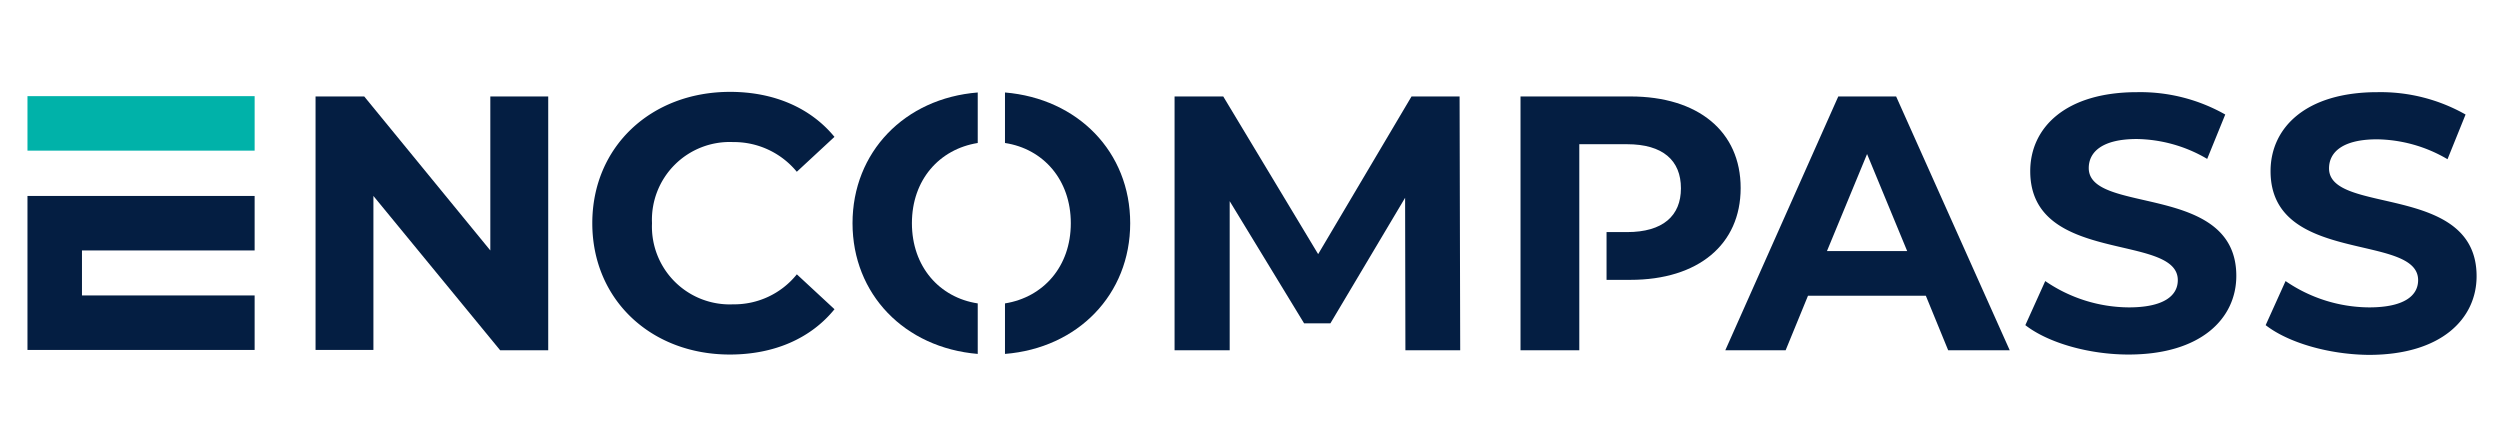
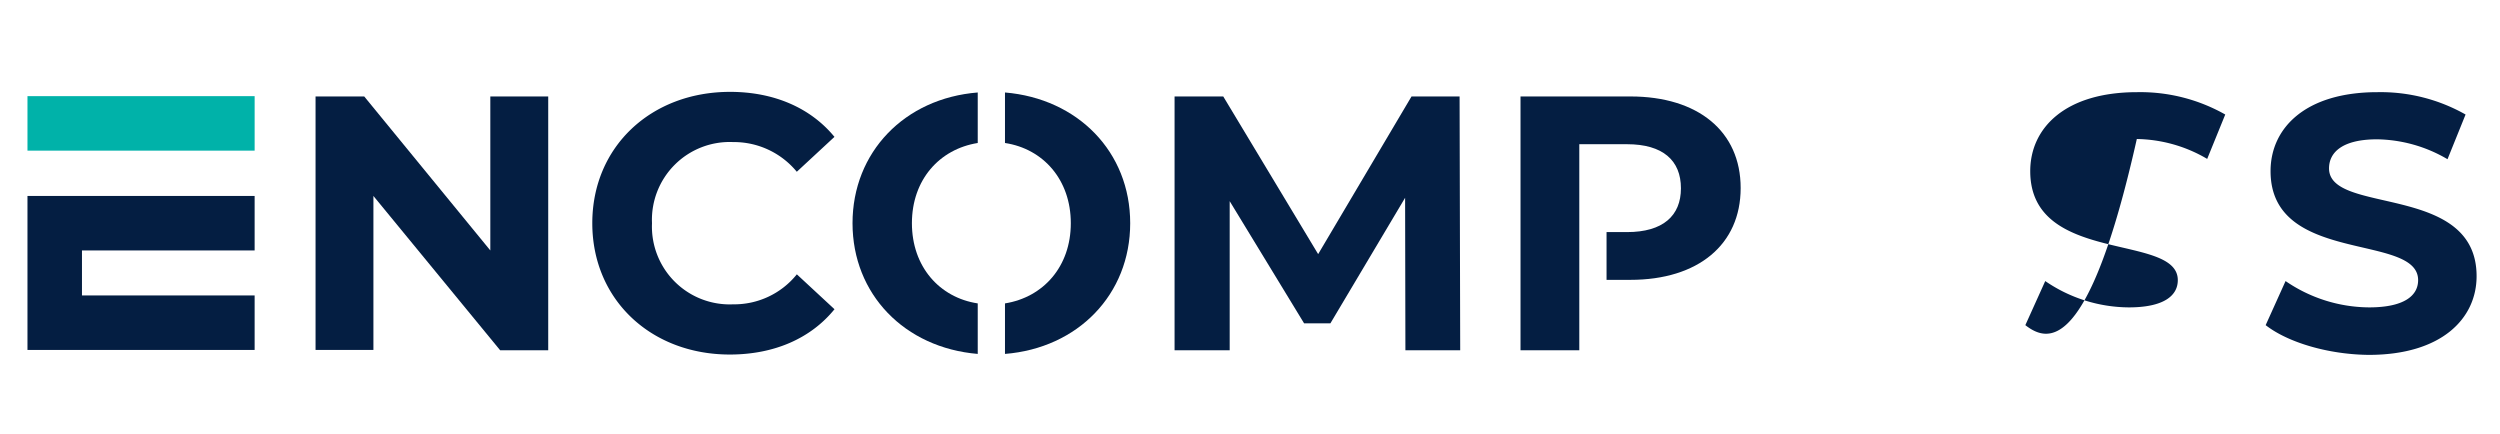
<svg xmlns="http://www.w3.org/2000/svg" id="Layer_1" data-name="Layer 1" viewBox="0 0 331.1 57.5">
  <defs>
    <style>.cls-1{fill:#041e42;}.cls-2{fill:#00b2a9;}</style>
  </defs>
  <title>logo</title>
  <path class="cls-1" d="M72.606,12.775V46.387H66.24L49.455,25.952V46.346H41.792V12.775h6.446l16.7,20.394V12.775Z" />
  <path class="cls-1" d="M78.444,29.561c0-10.137,7.785-17.394,18.246-17.394,5.8,0,10.663,2.108,13.826,5.96l-4.987,4.622A10.785,10.785,0,0,0,97.1,18.816,10.3,10.3,0,0,0,86.351,29.561,10.3,10.3,0,0,0,97.1,40.305a10.641,10.641,0,0,0,8.434-3.973l4.987,4.622c-3.163,3.892-8.028,6-13.867,6C86.229,46.954,78.444,39.7,78.444,29.561Z" />
  <path class="cls-1" d="M186.132,46.346l-.04-20.151L176.2,42.819h-3.487l-9.853-16.178V46.387h-7.3V12.775h6.447l12.569,20.881,12.366-20.881h6.366l.081,33.612h-7.258Z" />
-   <path class="cls-1" d="M255.059,39.17h-15.61l-2.959,7.217H228.5l14.961-33.612h7.663l15.043,33.612h-8.15Zm-2.473-5.92L247.275,20.4,241.963,33.25Z" />
-   <path class="cls-1" d="M268.236,43.062l2.636-5.838a19.726,19.726,0,0,0,11.069,3.486c4.622,0,6.487-1.54,6.487-3.608,0-6.285-19.543-1.987-19.543-14.434,0-5.717,4.622-10.461,14.15-10.461a22.818,22.818,0,0,1,11.677,2.96l-2.392,5.879A18.867,18.867,0,0,0,283,18.411c-4.622,0-6.366,1.743-6.366,3.851,0,6.2,19.543,1.906,19.543,14.272,0,5.636-4.663,10.42-14.272,10.42C276.589,46.954,271.2,45.373,268.236,43.062Z" />
+   <path class="cls-1" d="M268.236,43.062l2.636-5.838a19.726,19.726,0,0,0,11.069,3.486c4.622,0,6.487-1.54,6.487-3.608,0-6.285-19.543-1.987-19.543-14.434,0-5.717,4.622-10.461,14.15-10.461a22.818,22.818,0,0,1,11.677,2.96l-2.392,5.879A18.867,18.867,0,0,0,283,18.411C276.589,46.954,271.2,45.373,268.236,43.062Z" />
  <path class="cls-1" d="M300.064,43.062l2.636-5.838a19.726,19.726,0,0,0,11.069,3.486c4.622,0,6.487-1.54,6.487-3.608,0-6.285-19.543-1.987-19.543-14.434,0-5.717,4.622-10.461,14.15-10.461a22.818,22.818,0,0,1,11.677,2.96l-2.392,5.92a18.869,18.869,0,0,0-9.325-2.636c-4.622,0-6.366,1.744-6.366,3.852,0,6.2,19.543,1.906,19.543,14.272C328,42.211,323.337,47,313.728,47,308.417,46.954,303.024,45.373,300.064,43.062Z" />
  <rect class="cls-2" x="3.639" y="12.734" width="30.085" height="7.217" />
  <polygon class="cls-1" points="33.723 33.169 33.723 25.952 10.856 25.952 3.639 25.952 3.639 33.169 3.639 39.129 3.639 46.346 10.856 46.346 33.723 46.346 33.723 39.129 10.856 39.129 10.856 33.169 33.723 33.169" />
  <path class="cls-1" d="M129.491,40.183c-5.068-.77-8.717-4.865-8.717-10.622s3.649-9.812,8.717-10.623v-6.69c-9.69.77-16.583,7.906-16.583,17.313s6.893,16.5,16.583,17.312Z" />
  <path class="cls-1" d="M133.1,12.248v6.69c5.068.77,8.718,4.865,8.718,10.623s-3.65,9.811-8.718,10.622v6.69c9.65-.77,16.583-7.865,16.583-17.312S142.749,13.059,133.1,12.248Z" />
  <path class="cls-1" d="M215.933,12.775H201.377V46.387h7.785V37.1h0V30.777h0V19.1h6.325c4.744,0,7.136,2.149,7.136,5.838,0,3.649-2.392,5.8-7.136,5.8h-2.716v6.325h3.162c8.961,0,14.6-4.662,14.6-12.163S224.894,12.775,215.933,12.775Z" />
</svg>